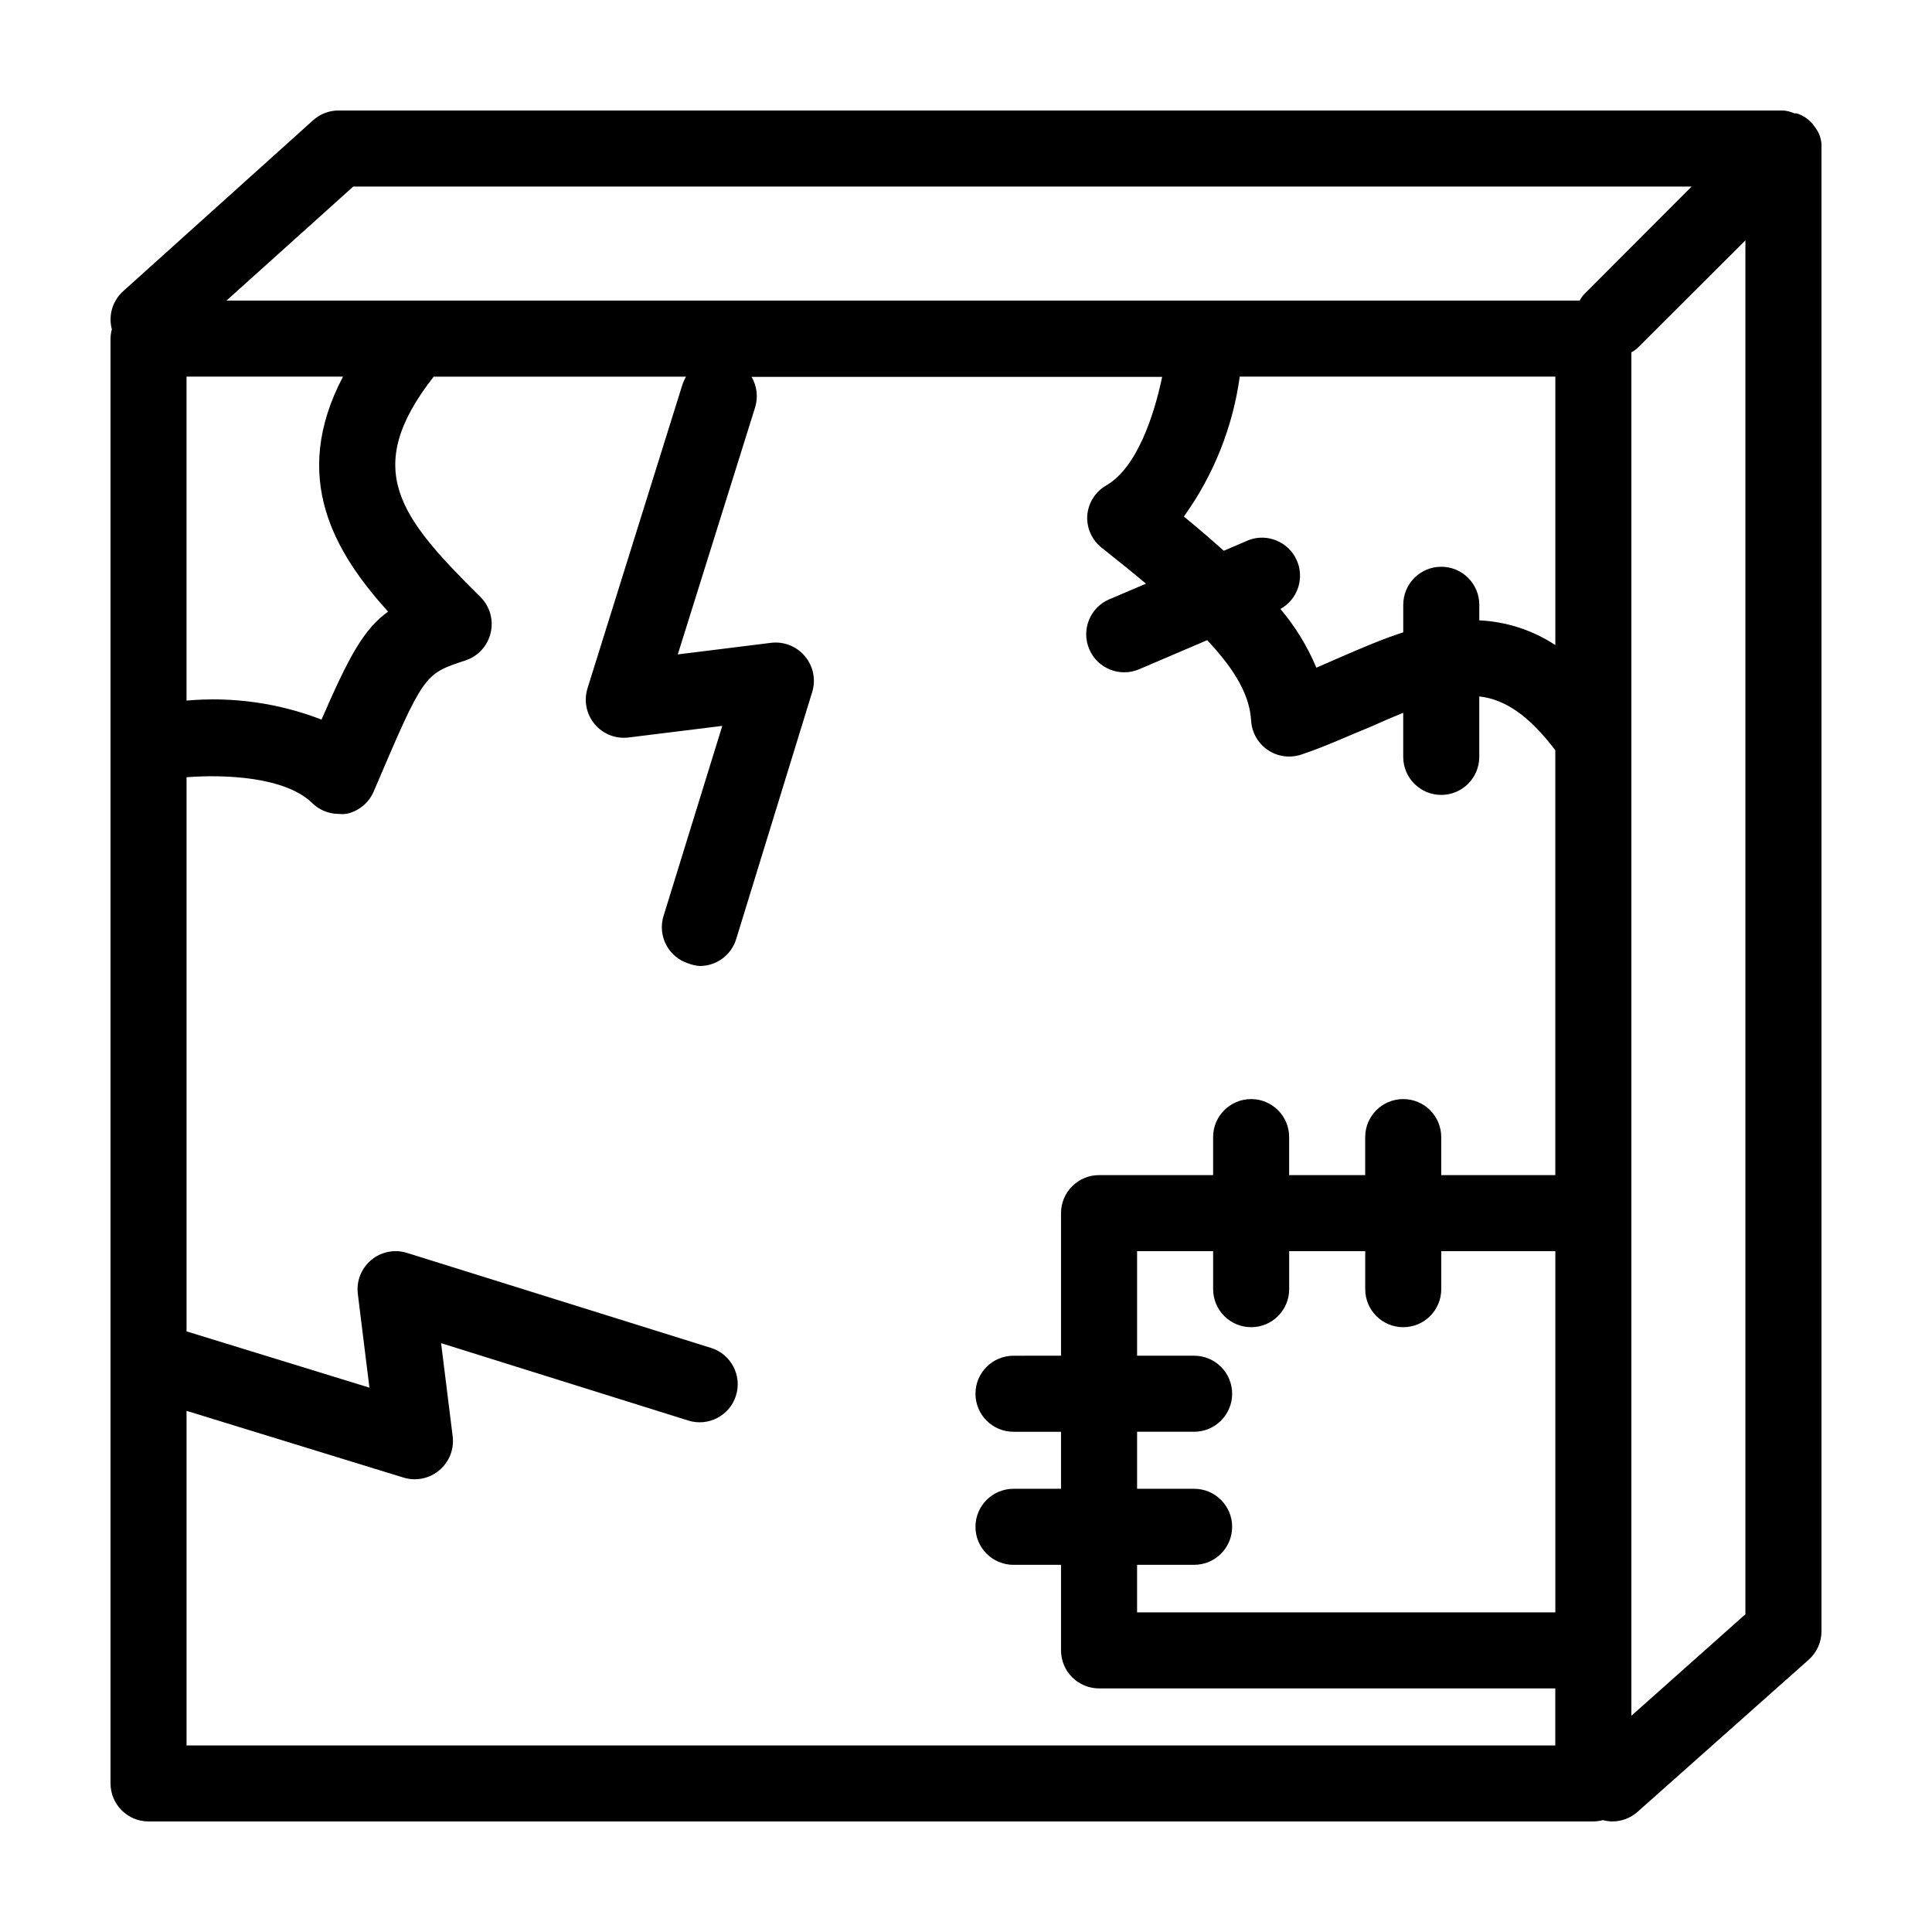
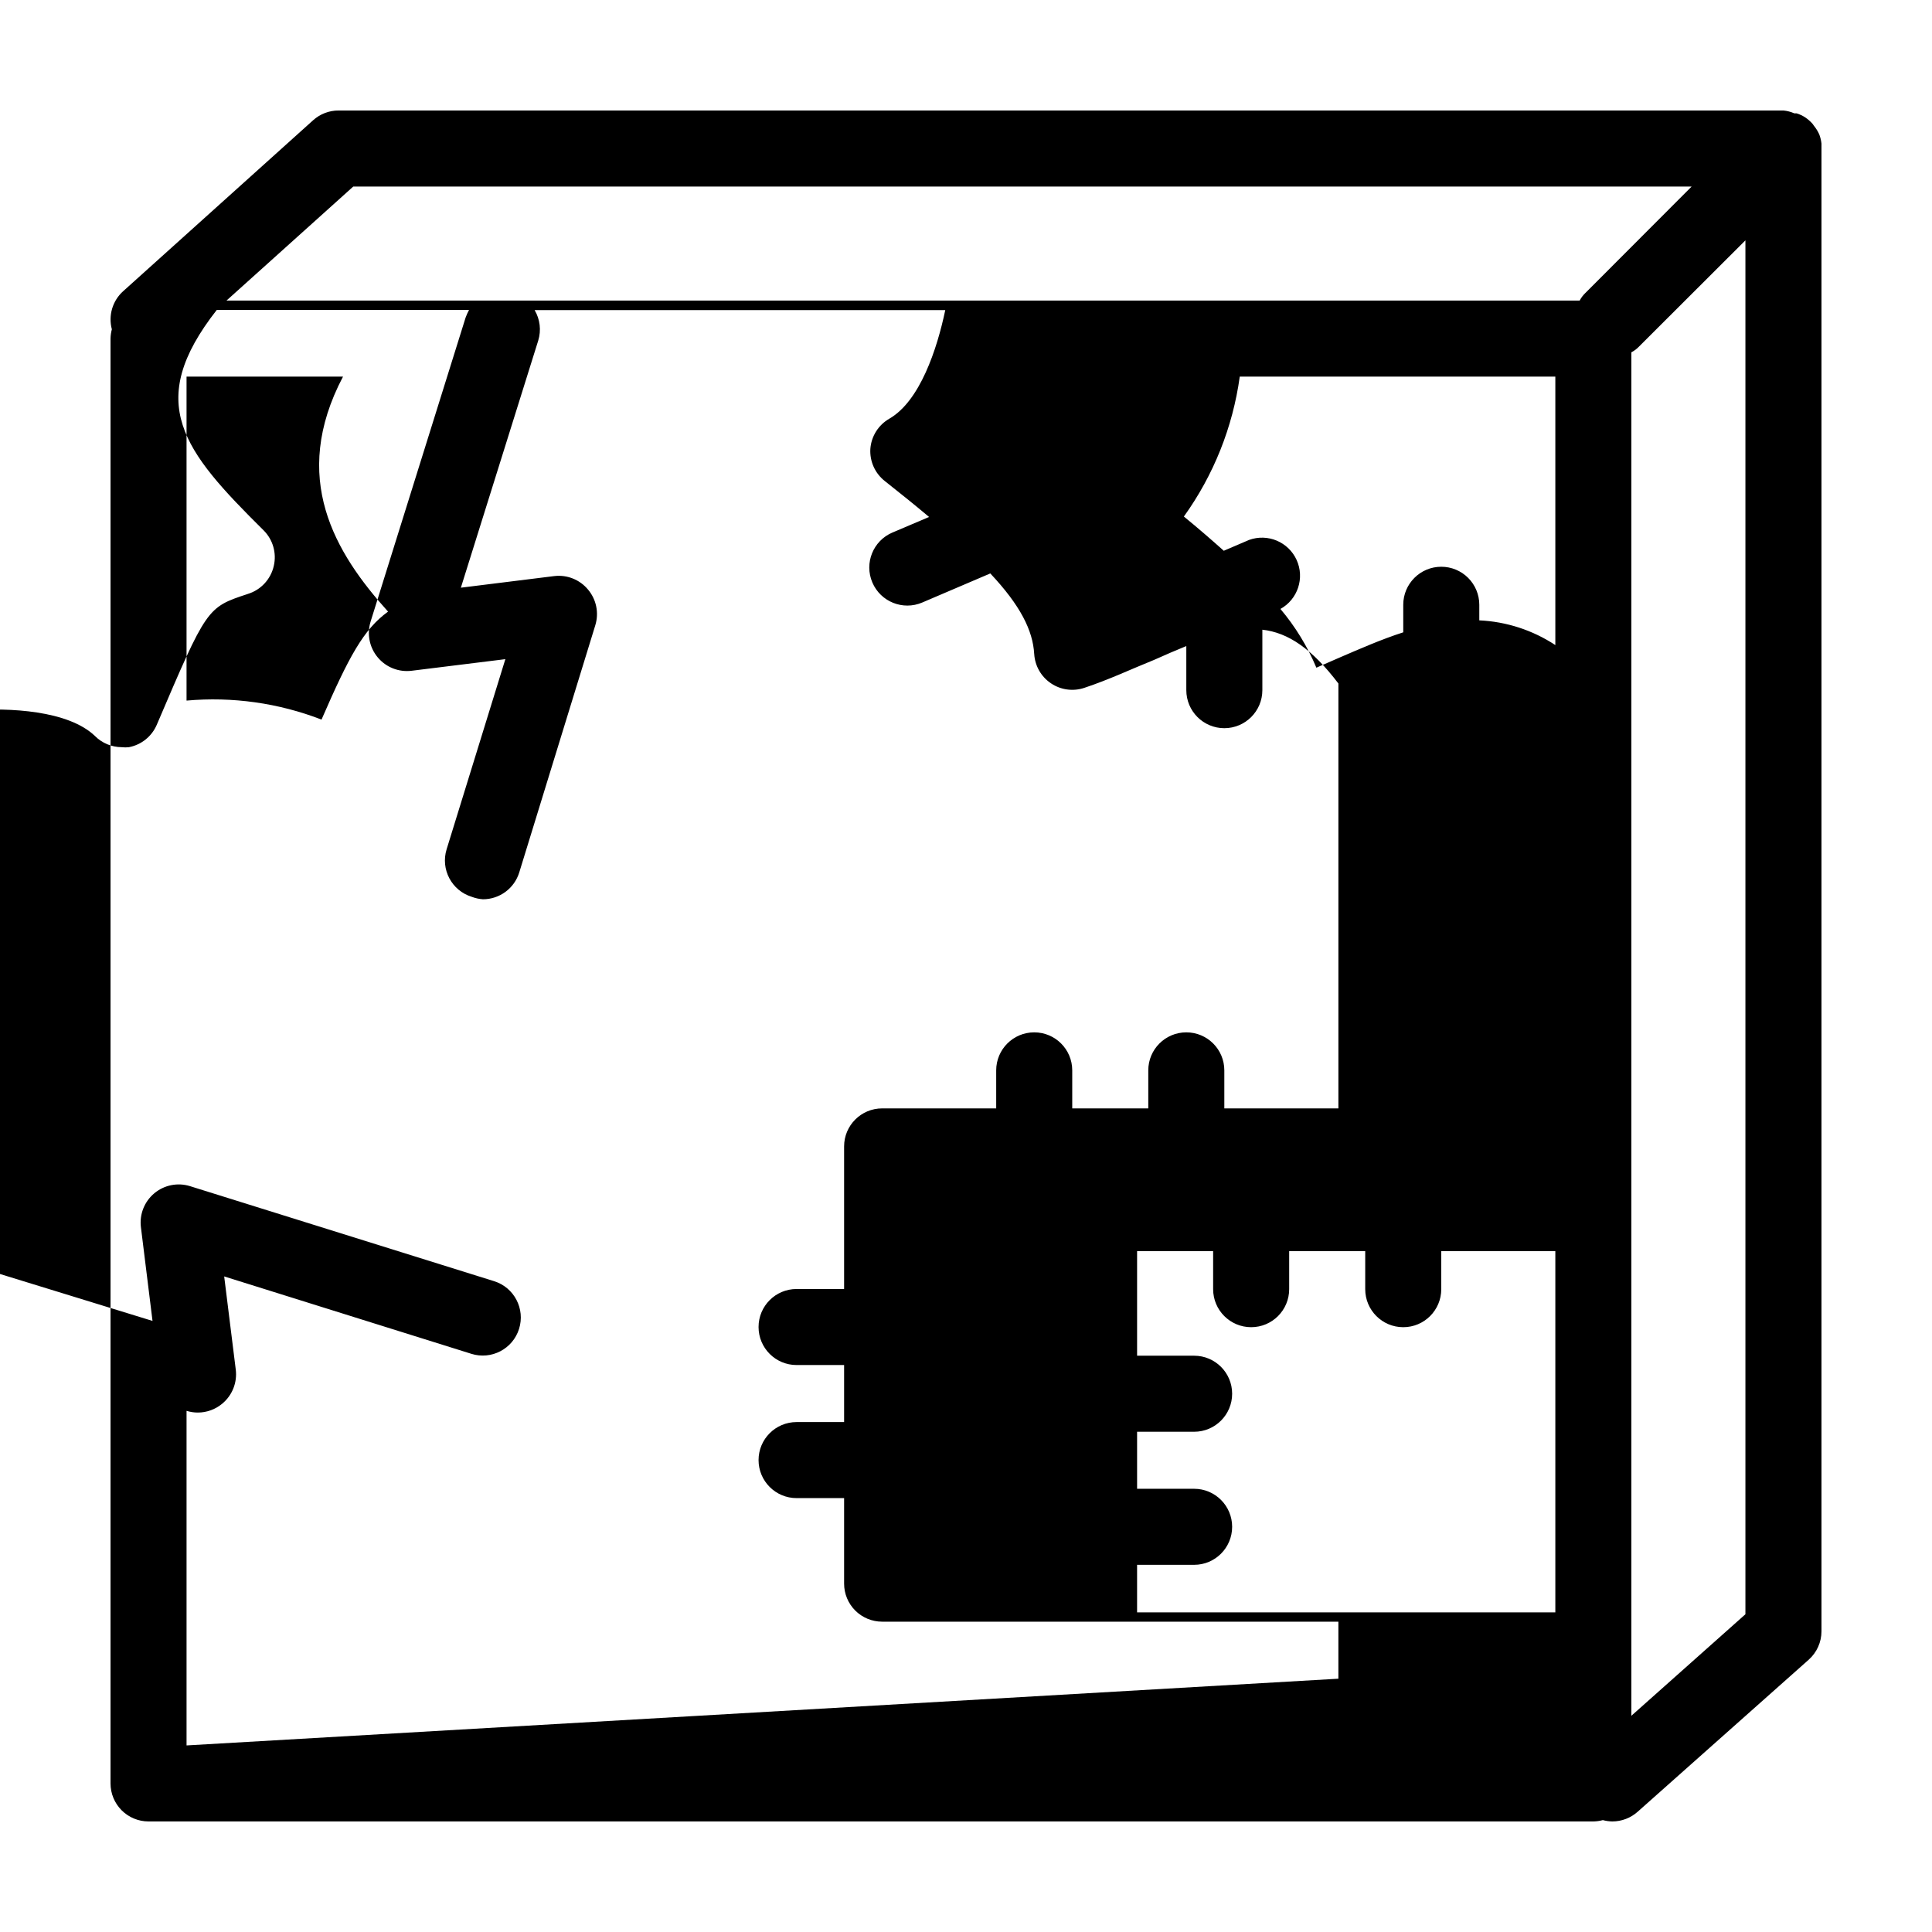
<svg xmlns="http://www.w3.org/2000/svg" fill="#000000" width="800px" height="800px" version="1.1" viewBox="144 144 512 512">
-   <path d="m626.71 182.75v-0.707 0.004c-0.094-0.844-0.297-1.676-0.602-2.469-0.375-0.812-0.848-1.574-1.41-2.266-0.133-0.16-0.25-0.328-0.355-0.504-0.582-0.652-1.242-1.227-1.965-1.715-0.703-0.453-1.465-0.809-2.266-1.059h-0.605c-0.91-0.398-1.879-0.656-2.871-0.754h-382.89c-2.492-0.008-4.894 0.906-6.75 2.57l-50.383 45.344v-0.004c-2.801 2.535-3.949 6.426-2.973 10.078-0.215 0.805-0.332 1.633-0.352 2.469v382.89c0 2.672 1.062 5.234 2.949 7.125 1.891 1.891 4.453 2.949 7.125 2.949h382.89c0.852-0.012 1.699-0.133 2.519-0.352 0.824 0.219 1.668 0.34 2.519 0.352 2.473-0.004 4.859-0.918 6.703-2.566l45.344-40.305h-0.004c2.144-1.91 3.371-4.641 3.375-7.508v-392.97-0.605zm-389.09 10.684h354.68l-28.113 28.164v-0.004c-0.633 0.598-1.164 1.297-1.562 2.066h-358.61zm207.72 365.26h15.117c5.562 0 10.074-4.512 10.074-10.078 0-5.562-4.512-10.074-10.074-10.074h-15.117v-15.113h15.117c5.562 0 10.074-4.512 10.074-10.078 0-5.566-4.512-10.074-10.074-10.074h-15.117v-27.711h20.152v10.078-0.004c0 5.566 4.512 10.078 10.078 10.078 5.566 0 10.074-4.512 10.074-10.078v-10.074h20.152v10.078-0.004c0 5.566 4.512 10.078 10.078 10.078s10.074-4.512 10.074-10.078v-10.074h30.23v95.723h-110.84zm80.609-264.5c-5.562 0-10.074 4.512-10.074 10.074v7.305c-5.793 1.863-11.387 4.332-16.676 6.602l-6.348 2.769c-2.367-5.641-5.578-10.887-9.523-15.566 4.598-2.547 6.465-8.199 4.289-12.984-2.176-4.781-7.66-7.094-12.602-5.305l-6.699 2.871c-3.273-2.922-6.75-5.945-10.578-9.07l-0.004 0.004c7.883-10.969 12.969-23.699 14.812-37.082h83.633v71.141c-6.008-3.957-12.969-6.219-20.152-6.551v-4.133c0-2.672-1.062-5.234-2.953-7.125-1.887-1.887-4.449-2.949-7.125-2.949zm-279.11 11.891c-6.5 4.684-10.43 12.043-17.633 28.617v-0.004c-11.379-4.398-23.617-6.125-35.77-5.035v-85.852h41.465c-14.109 26.805-2.168 46.652 11.938 62.273zm-53.402 300.47v-88.668l57.484 17.684c0.961 0.297 1.965 0.453 2.973 0.453 2.379 0.004 4.68-0.836 6.5-2.367 2.637-2.188 3.984-5.566 3.574-8.969l-3.074-24.738 65.496 20.504v0.004c5.316 1.668 10.977-1.285 12.648-6.602 1.668-5.312-1.285-10.977-6.602-12.645l-80.609-25.191c-3.277-1.016-6.848-0.293-9.473 1.914-2.621 2.199-3.949 5.574-3.527 8.969l3.074 24.836-48.465-14.91v-146.86c10.578-0.805 26.148 0 33.199 6.75v0.004c1.883 1.891 4.438 2.961 7.106 2.973 0.637 0.074 1.277 0.074 1.914 0 3.277-0.629 6.031-2.836 7.356-5.894 13.301-31.137 13.301-31.137 24.133-34.711v-0.004c3.477-1.059 6.113-3.906 6.902-7.457 0.785-3.398-0.246-6.961-2.723-9.418-21.309-21.113-31.688-33.758-12.391-58.395h66.855c-0.355 0.648-0.656 1.324-0.91 2.016l-25.191 80.609h0.004c-1.016 3.277-0.297 6.848 1.914 9.473 2.195 2.621 5.574 3.949 8.969 3.527l24.836-3.074-15.566 50.383c-1.641 5.312 1.336 10.949 6.648 12.594 0.953 0.363 1.957 0.582 2.973 0.656 4.418-0.004 8.32-2.883 9.625-7.106l20.152-65.496c1.016-3.277 0.293-6.844-1.918-9.469-2.184-2.641-5.562-3.988-8.965-3.578l-24.738 3.074 20.504-65.496c0.828-2.703 0.48-5.629-0.957-8.062h108.82c-2.168 10.328-6.699 24.082-14.812 28.766v0.004c-2.906 1.664-4.797 4.668-5.039 8.008-0.195 3.297 1.238 6.477 3.828 8.516 4.332 3.426 8.211 6.551 11.738 9.523l-9.723 4.133v-0.004c-5.117 2.184-7.5 8.105-5.312 13.227 2.184 5.121 8.105 7.5 13.223 5.316l18.035-7.707c7.961 8.465 11.285 15.113 11.637 21.363l0.004-0.004c0.188 3.137 1.828 6.004 4.434 7.758 2.59 1.75 5.848 2.195 8.816 1.211 6.551-2.168 12.594-5.039 18.488-7.406 3.023-1.359 5.844-2.57 8.566-3.68v11.688c0 5.566 4.512 10.078 10.074 10.078 5.566 0 10.078-4.512 10.078-10.078v-16.02c6.801 0.754 13.148 5.039 20.152 14.258v112.6h-30.23v-10.078c0-5.562-4.508-10.074-10.074-10.074s-10.078 4.512-10.078 10.074v10.078h-20.152v-10.078c0-5.562-4.508-10.074-10.074-10.074-5.566 0-10.078 4.512-10.078 10.074v10.078h-30.227c-5.566 0-10.078 4.512-10.078 10.074v37.785l-12.594 0.004c-5.566 0-10.078 4.508-10.078 10.074 0 5.566 4.512 10.078 10.078 10.078h12.594v15.113h-12.594c-5.566 0-10.078 4.512-10.078 10.074 0 5.566 4.512 10.078 10.078 10.078h12.594v22.672c0 2.672 1.062 5.234 2.953 7.125 1.891 1.887 4.453 2.949 7.125 2.949h120.91v15.113zm382.89-7.859v-361.33c0.773-0.398 1.469-0.926 2.066-1.559l28.16-28.113v364.1z" />
+   <path d="m626.71 182.75v-0.707 0.004c-0.094-0.844-0.297-1.676-0.602-2.469-0.375-0.812-0.848-1.574-1.41-2.266-0.133-0.16-0.25-0.328-0.355-0.504-0.582-0.652-1.242-1.227-1.965-1.715-0.703-0.453-1.465-0.809-2.266-1.059h-0.605c-0.91-0.398-1.879-0.656-2.871-0.754h-382.89c-2.492-0.008-4.894 0.906-6.75 2.57l-50.383 45.344v-0.004c-2.801 2.535-3.949 6.426-2.973 10.078-0.215 0.805-0.332 1.633-0.352 2.469v382.89c0 2.672 1.062 5.234 2.949 7.125 1.891 1.891 4.453 2.949 7.125 2.949h382.89c0.852-0.012 1.699-0.133 2.519-0.352 0.824 0.219 1.668 0.34 2.519 0.352 2.473-0.004 4.859-0.918 6.703-2.566l45.344-40.305h-0.004c2.144-1.91 3.371-4.641 3.375-7.508v-392.97-0.605zm-389.09 10.684h354.68l-28.113 28.164v-0.004c-0.633 0.598-1.164 1.297-1.562 2.066h-358.61zm207.72 365.26h15.117c5.562 0 10.074-4.512 10.074-10.078 0-5.562-4.512-10.074-10.074-10.074h-15.117v-15.113h15.117c5.562 0 10.074-4.512 10.074-10.078 0-5.566-4.512-10.074-10.074-10.074h-15.117v-27.711h20.152v10.078-0.004c0 5.566 4.512 10.078 10.078 10.078 5.566 0 10.074-4.512 10.074-10.078v-10.074h20.152v10.078-0.004c0 5.566 4.512 10.078 10.078 10.078s10.074-4.512 10.074-10.078v-10.074h30.23v95.723h-110.84zm80.609-264.5c-5.562 0-10.074 4.512-10.074 10.074v7.305c-5.793 1.863-11.387 4.332-16.676 6.602l-6.348 2.769c-2.367-5.641-5.578-10.887-9.523-15.566 4.598-2.547 6.465-8.199 4.289-12.984-2.176-4.781-7.66-7.094-12.602-5.305l-6.699 2.871c-3.273-2.922-6.75-5.945-10.578-9.07l-0.004 0.004c7.883-10.969 12.969-23.699 14.812-37.082h83.633v71.141c-6.008-3.957-12.969-6.219-20.152-6.551v-4.133c0-2.672-1.062-5.234-2.953-7.125-1.887-1.887-4.449-2.949-7.125-2.949zm-279.11 11.891c-6.5 4.684-10.43 12.043-17.633 28.617v-0.004c-11.379-4.398-23.617-6.125-35.77-5.035v-85.852h41.465c-14.109 26.805-2.168 46.652 11.938 62.273zm-53.402 300.47v-88.668c0.961 0.297 1.965 0.453 2.973 0.453 2.379 0.004 4.68-0.836 6.5-2.367 2.637-2.188 3.984-5.566 3.574-8.969l-3.074-24.738 65.496 20.504v0.004c5.316 1.668 10.977-1.285 12.648-6.602 1.668-5.312-1.285-10.977-6.602-12.645l-80.609-25.191c-3.277-1.016-6.848-0.293-9.473 1.914-2.621 2.199-3.949 5.574-3.527 8.969l3.074 24.836-48.465-14.91v-146.86c10.578-0.805 26.148 0 33.199 6.75v0.004c1.883 1.891 4.438 2.961 7.106 2.973 0.637 0.074 1.277 0.074 1.914 0 3.277-0.629 6.031-2.836 7.356-5.894 13.301-31.137 13.301-31.137 24.133-34.711v-0.004c3.477-1.059 6.113-3.906 6.902-7.457 0.785-3.398-0.246-6.961-2.723-9.418-21.309-21.113-31.688-33.758-12.391-58.395h66.855c-0.355 0.648-0.656 1.324-0.91 2.016l-25.191 80.609h0.004c-1.016 3.277-0.297 6.848 1.914 9.473 2.195 2.621 5.574 3.949 8.969 3.527l24.836-3.074-15.566 50.383c-1.641 5.312 1.336 10.949 6.648 12.594 0.953 0.363 1.957 0.582 2.973 0.656 4.418-0.004 8.32-2.883 9.625-7.106l20.152-65.496c1.016-3.277 0.293-6.844-1.918-9.469-2.184-2.641-5.562-3.988-8.965-3.578l-24.738 3.074 20.504-65.496c0.828-2.703 0.48-5.629-0.957-8.062h108.82c-2.168 10.328-6.699 24.082-14.812 28.766v0.004c-2.906 1.664-4.797 4.668-5.039 8.008-0.195 3.297 1.238 6.477 3.828 8.516 4.332 3.426 8.211 6.551 11.738 9.523l-9.723 4.133v-0.004c-5.117 2.184-7.5 8.105-5.312 13.227 2.184 5.121 8.105 7.5 13.223 5.316l18.035-7.707c7.961 8.465 11.285 15.113 11.637 21.363l0.004-0.004c0.188 3.137 1.828 6.004 4.434 7.758 2.59 1.75 5.848 2.195 8.816 1.211 6.551-2.168 12.594-5.039 18.488-7.406 3.023-1.359 5.844-2.57 8.566-3.68v11.688c0 5.566 4.512 10.078 10.074 10.078 5.566 0 10.078-4.512 10.078-10.078v-16.02c6.801 0.754 13.148 5.039 20.152 14.258v112.6h-30.23v-10.078c0-5.562-4.508-10.074-10.074-10.074s-10.078 4.512-10.078 10.074v10.078h-20.152v-10.078c0-5.562-4.508-10.074-10.074-10.074-5.566 0-10.078 4.512-10.078 10.074v10.078h-30.227c-5.566 0-10.078 4.512-10.078 10.074v37.785l-12.594 0.004c-5.566 0-10.078 4.508-10.078 10.074 0 5.566 4.512 10.078 10.078 10.078h12.594v15.113h-12.594c-5.566 0-10.078 4.512-10.078 10.074 0 5.566 4.512 10.078 10.078 10.078h12.594v22.672c0 2.672 1.062 5.234 2.953 7.125 1.891 1.887 4.453 2.949 7.125 2.949h120.91v15.113zm382.89-7.859v-361.33c0.773-0.398 1.469-0.926 2.066-1.559l28.16-28.113v364.1z" />
</svg>